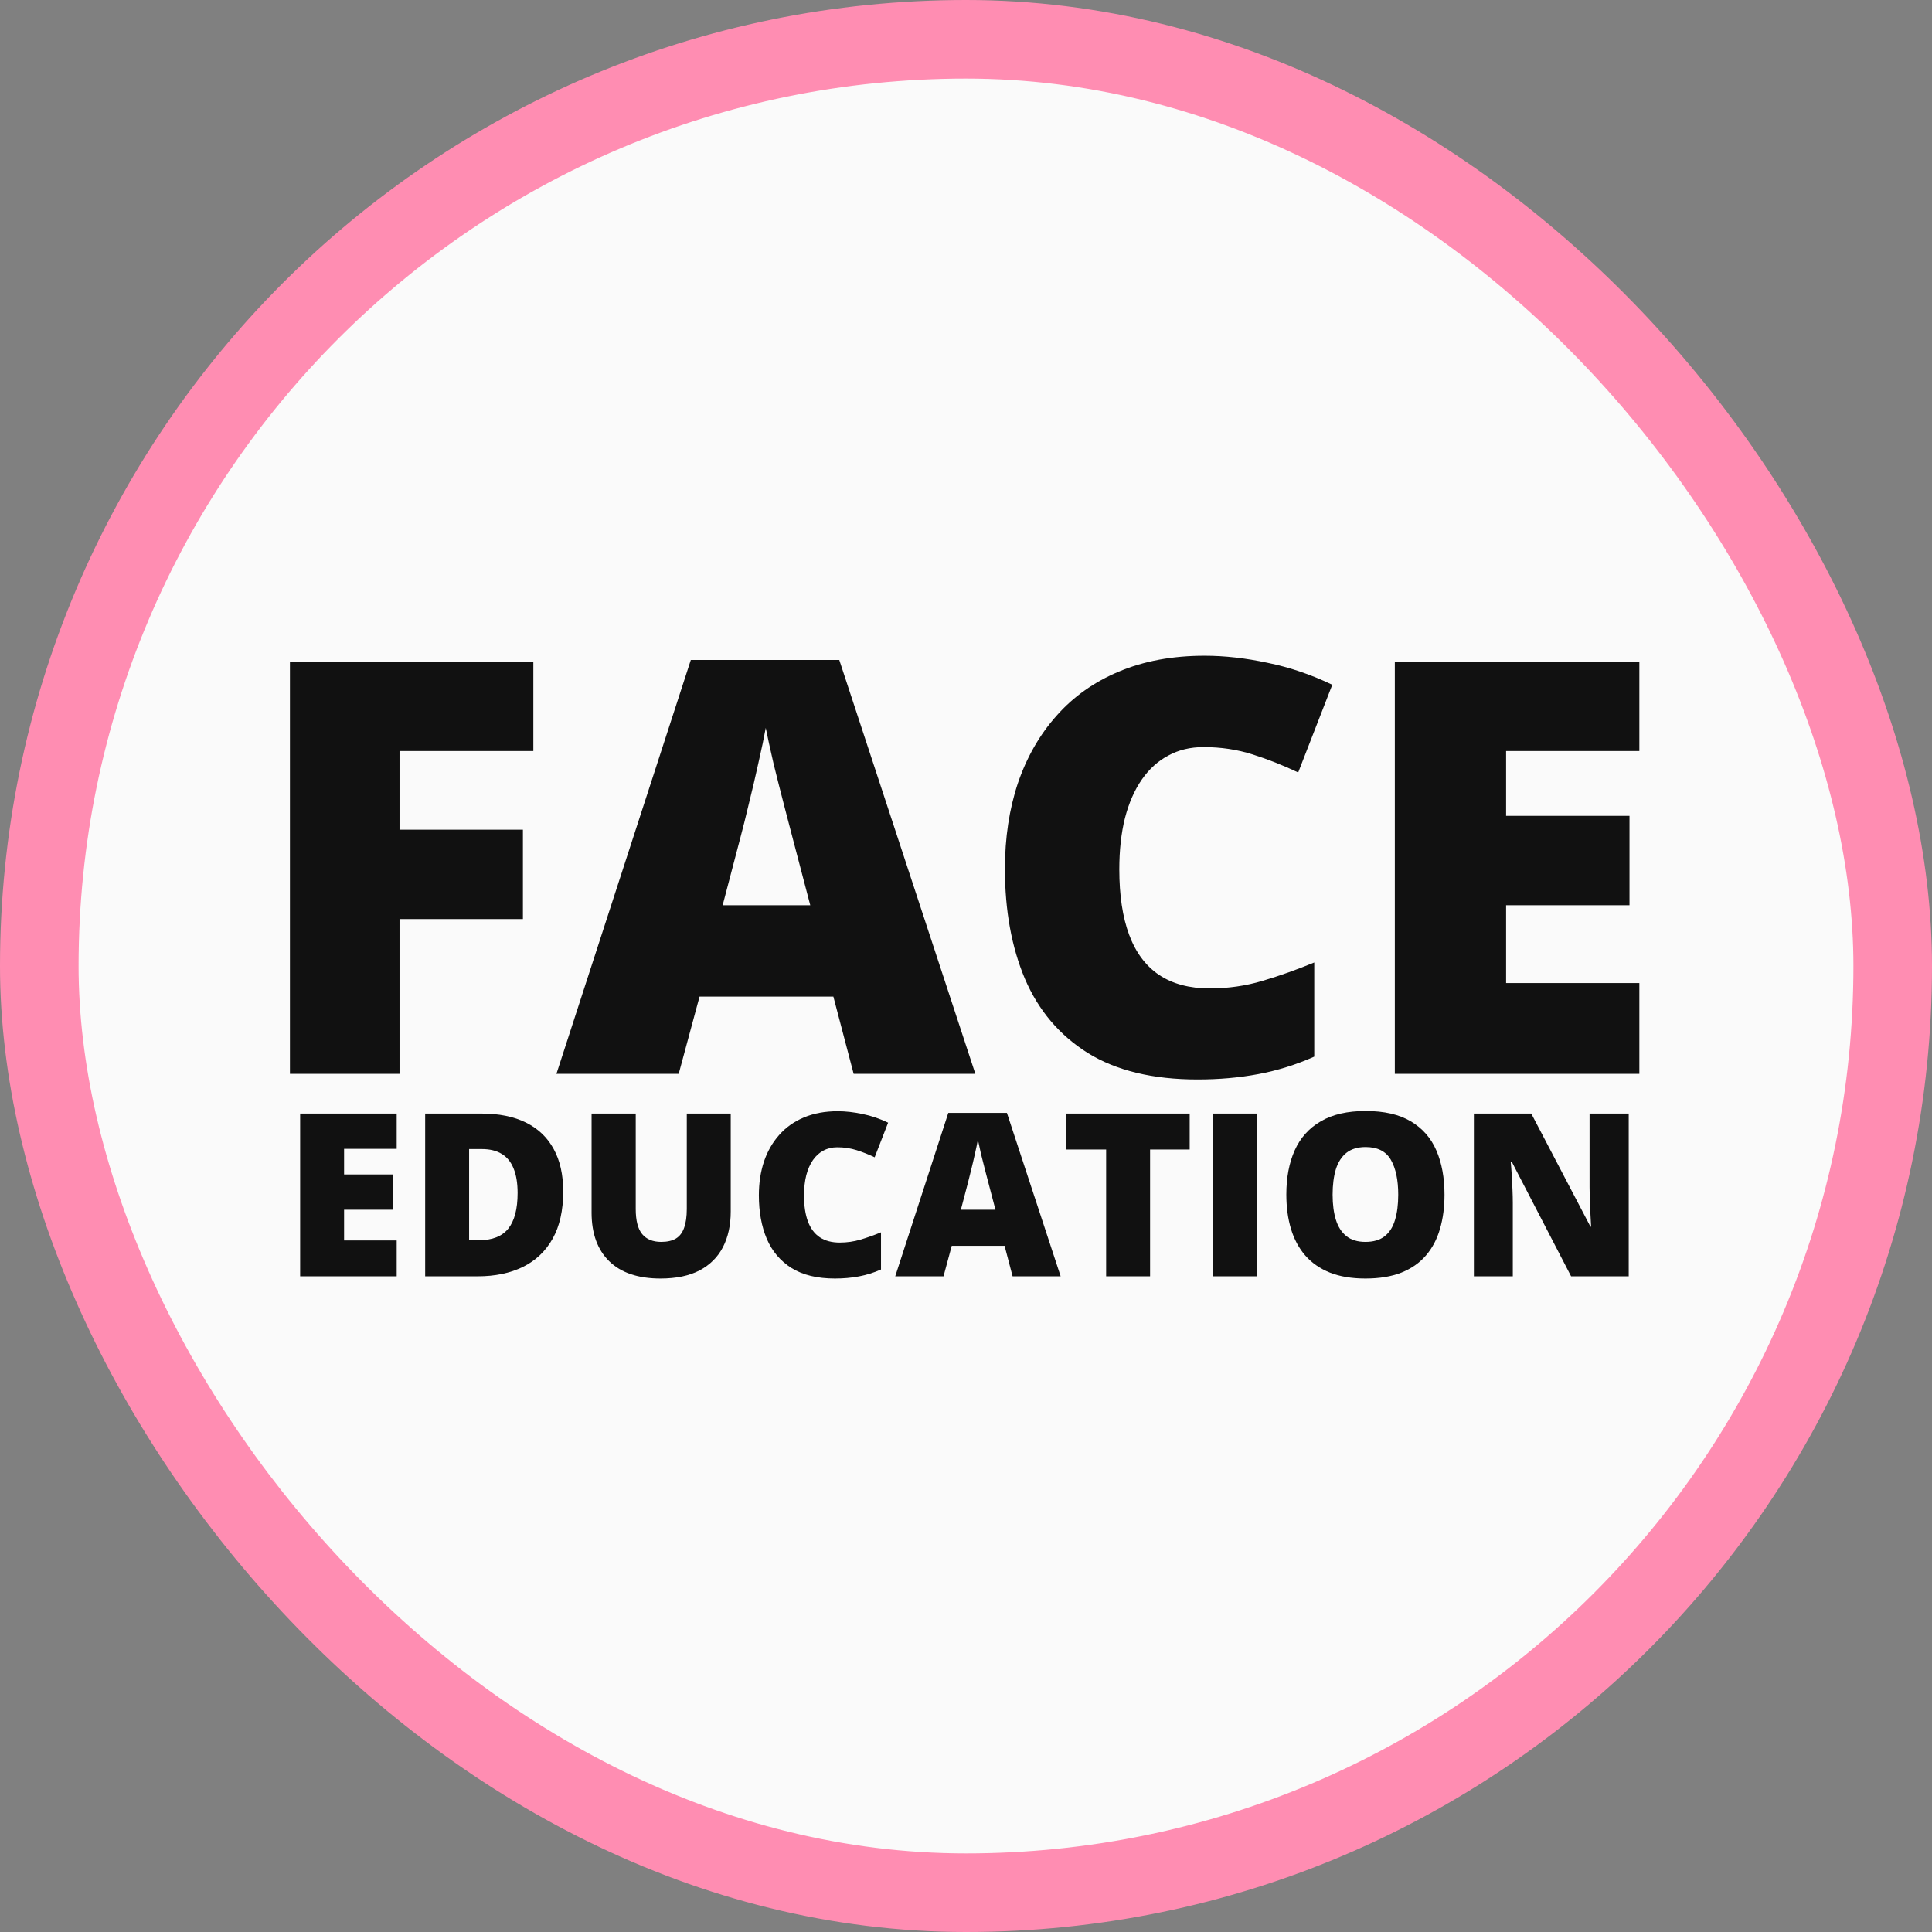
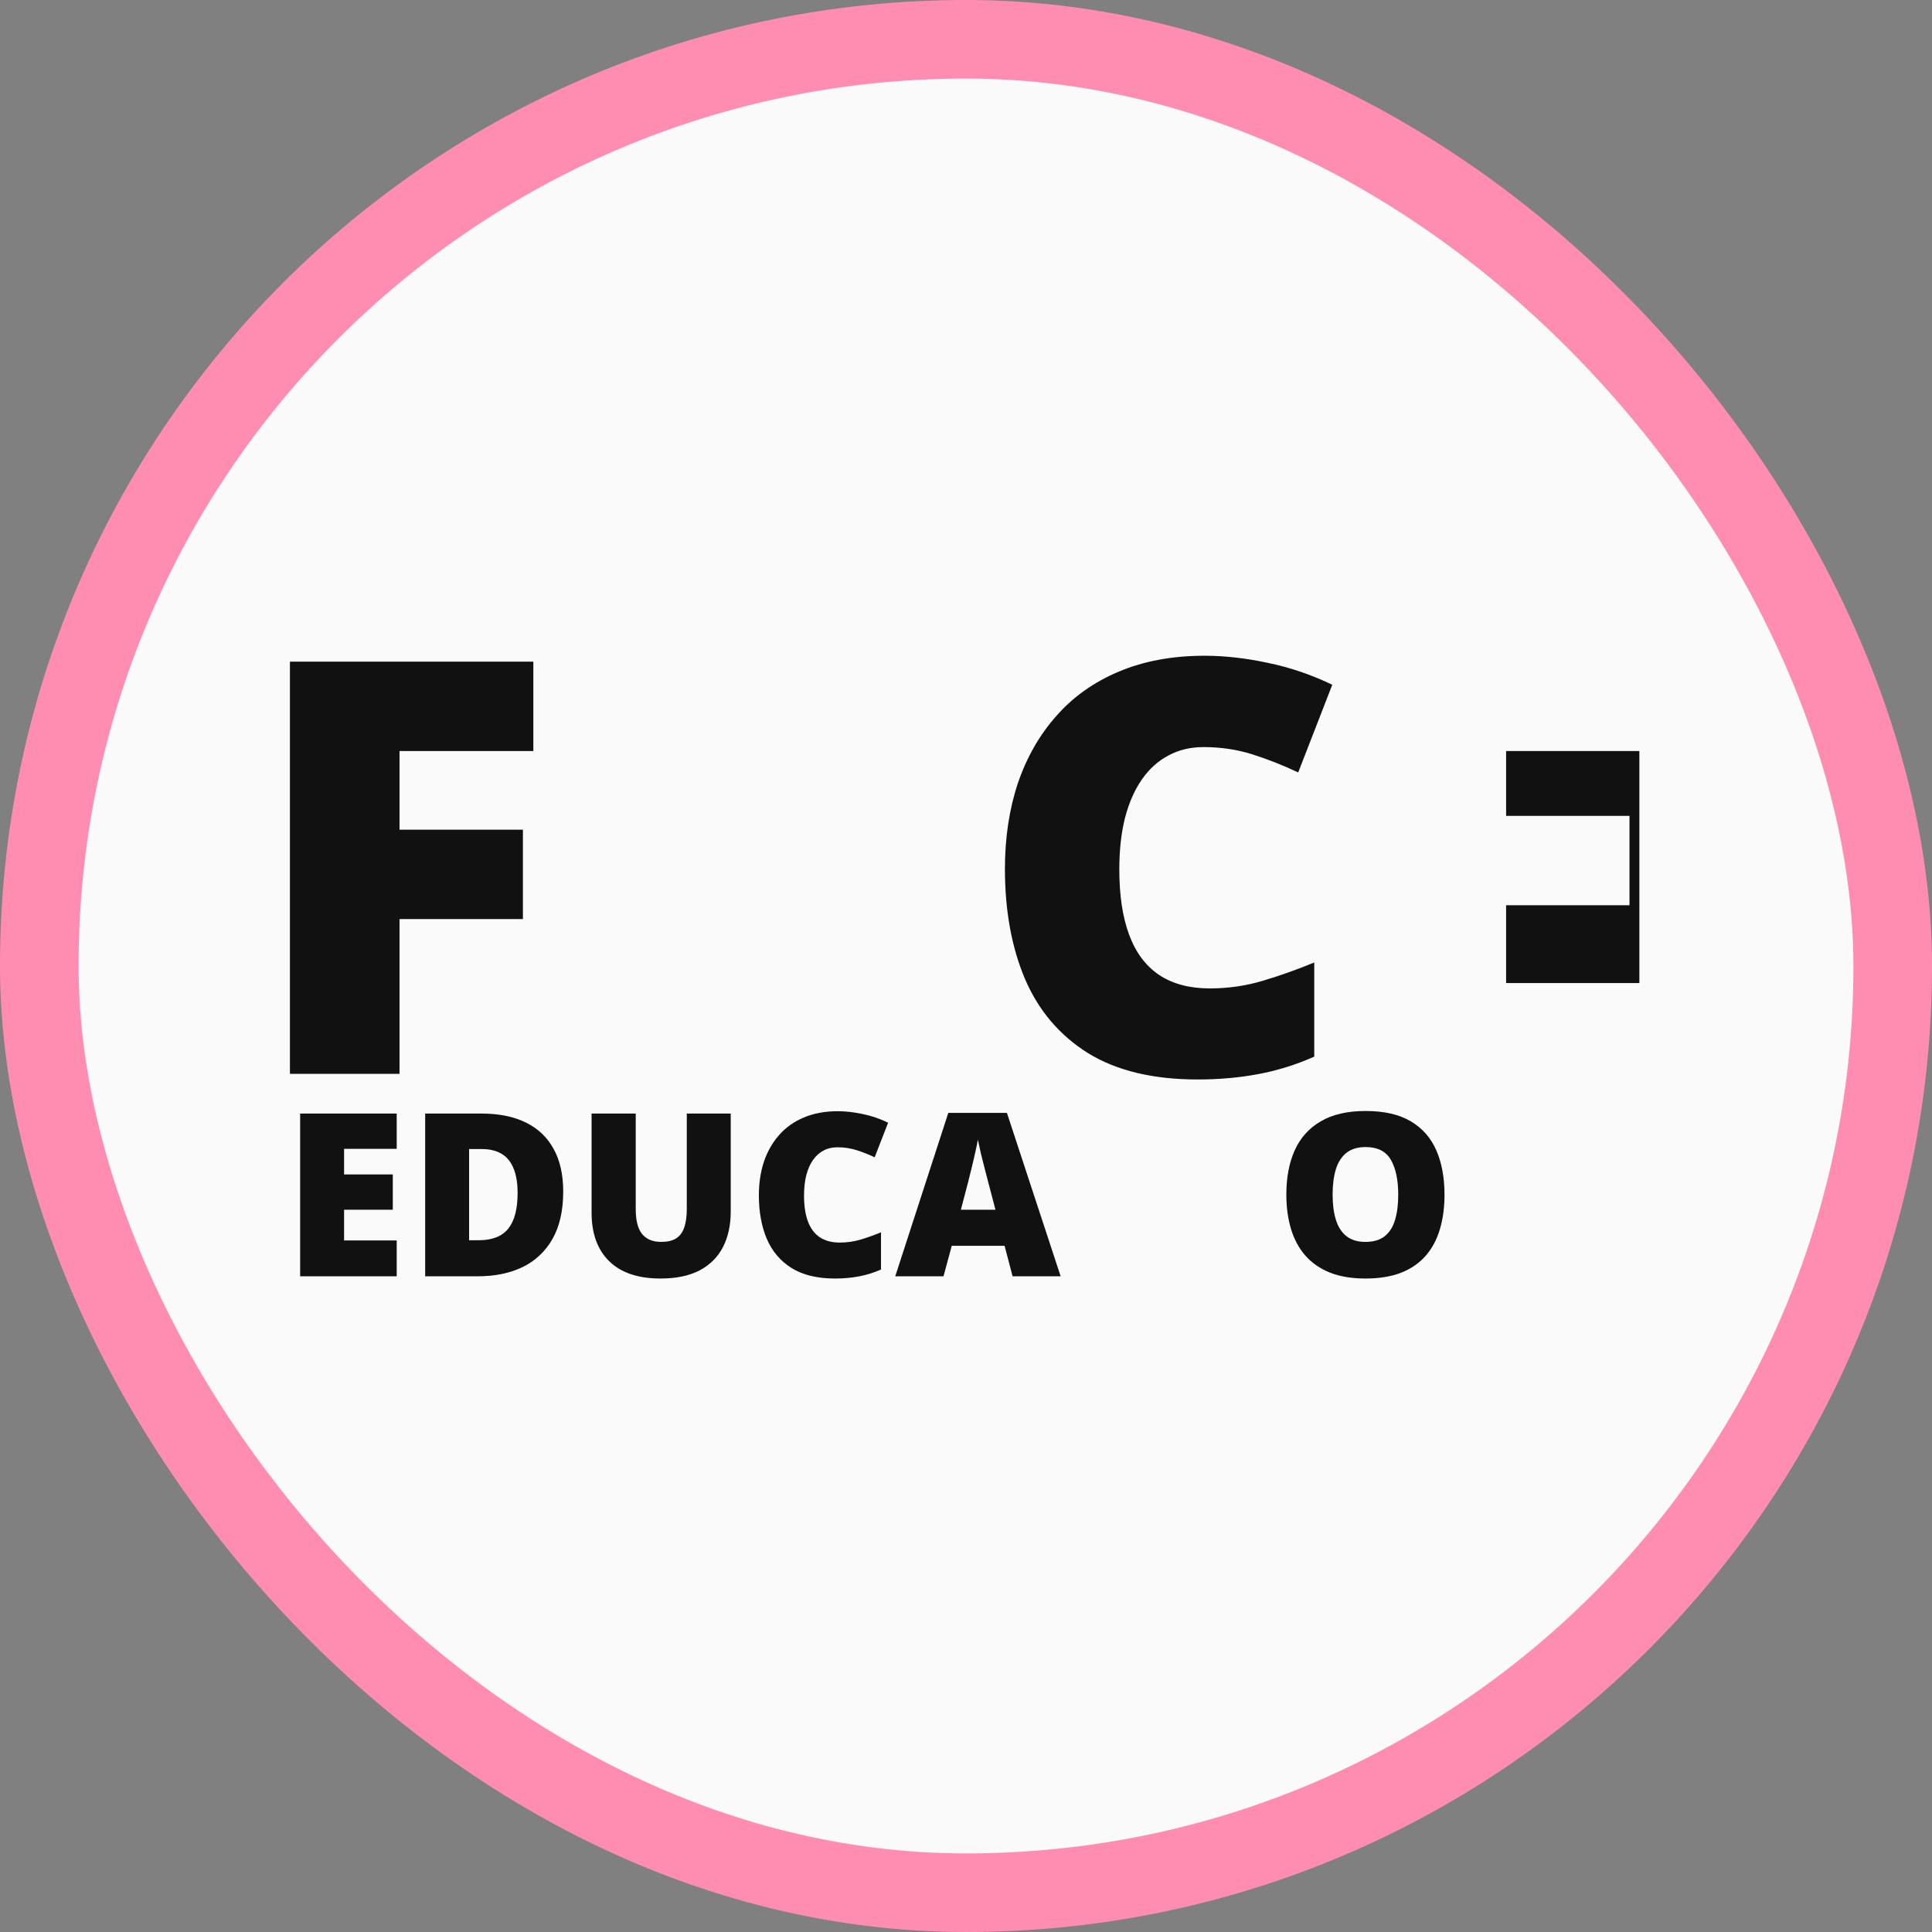
<svg xmlns="http://www.w3.org/2000/svg" width="713" height="713" viewBox="0 0 713 713" fill="none">
  <rect x="0" y="0" width="713" height="713" fill="#808080" stroke="none" />
  <rect x="14.5" y="14.5" width="684" height="684" rx="342" fill="#FAFAFA" />
  <rect x="14.5" y="14.5" width="684" height="684" rx="342" stroke="#FF8DB2" stroke-width="29" />
  <path d="M146.399 471.014H110.767V410.954H146.399V423.976H126.982V433.425H144.962V446.448H126.982V457.786H146.399V471.014Z" fill="#111111" />
  <path d="M207.851 439.71C207.851 446.694 206.551 452.5 203.951 457.128C201.352 461.757 197.684 465.235 192.95 467.563C188.243 469.863 182.701 471.014 176.325 471.014H156.908V410.954H177.679C184.138 410.954 189.611 412.063 194.099 414.281C198.588 416.5 201.995 419.745 204.321 424.018C206.674 428.29 207.851 433.521 207.851 439.71ZM191.021 440.285C191.021 436.643 190.528 433.63 189.543 431.248C188.585 428.838 187.134 427.044 185.191 425.866C183.248 424.661 180.799 424.059 177.843 424.059H173.123V457.704H176.735C181.661 457.704 185.274 456.279 187.572 453.431C189.871 450.556 191.021 446.174 191.021 440.285Z" fill="#111111" />
  <path d="M269.673 410.954V447.105C269.673 452.144 268.715 456.526 266.8 460.251C264.884 463.948 262.01 466.81 258.179 468.836C254.348 470.836 249.545 471.835 243.77 471.835C235.506 471.835 229.197 469.713 224.846 465.468C220.495 461.223 218.319 455.225 218.319 447.475V410.954H234.616V446.201C234.616 450.446 235.41 453.527 236.997 455.444C238.584 457.361 240.924 458.32 244.017 458.32C246.233 458.32 248.04 457.909 249.435 457.087C250.831 456.238 251.844 454.91 252.473 453.103C253.13 451.295 253.458 448.967 253.458 446.119V410.954H269.673Z" fill="#111111" />
  <path d="M308.999 423.401C307.084 423.401 305.373 423.812 303.868 424.634C302.363 425.428 301.077 426.592 300.009 428.126C298.942 429.659 298.121 431.535 297.546 433.754C296.999 435.945 296.725 438.437 296.725 441.23C296.725 445.01 297.204 448.187 298.162 450.761C299.12 453.335 300.57 455.28 302.513 456.594C304.484 457.909 306.947 458.566 309.902 458.566C312.584 458.566 315.157 458.197 317.62 457.457C320.11 456.718 322.614 455.828 325.132 454.787V468.508C322.478 469.685 319.755 470.534 316.963 471.055C314.199 471.575 311.257 471.835 308.137 471.835C301.624 471.835 296.287 470.548 292.128 467.974C287.995 465.372 284.944 461.771 282.973 457.17C281.03 452.569 280.059 447.228 280.059 441.148C280.059 436.602 280.688 432.439 281.947 428.66C283.233 424.88 285.108 421.607 287.571 418.841C290.034 416.048 293.072 413.898 296.684 412.392C300.324 410.858 304.484 410.091 309.164 410.091C312.064 410.091 315.116 410.434 318.318 411.118C321.547 411.775 324.694 412.844 327.759 414.322L322.792 427.099C320.603 426.058 318.386 425.181 316.142 424.469C313.898 423.757 311.517 423.401 308.999 423.401Z" fill="#111111" />
  <path d="M373.695 471.014L370.739 459.758H351.24L348.203 471.014H330.387L349.968 410.707H371.601L391.429 471.014H373.695ZM367.373 446.448L364.787 436.588C364.513 435.52 364.116 434 363.596 432.028C363.076 430.029 362.556 427.975 362.036 425.866C361.544 423.73 361.161 421.977 360.887 420.608C360.641 421.977 360.285 423.675 359.82 425.702C359.382 427.701 358.917 429.687 358.424 431.658C357.959 433.63 357.548 435.274 357.193 436.588L354.606 446.448H367.373Z" fill="#111111" />
-   <path d="M424.433 471.014H408.218V424.223H393.563V410.954H439.047V424.223H424.433V471.014Z" fill="#111111" />
-   <path d="M447.627 471.014V410.954H463.924V471.014H447.627Z" fill="#111111" />
  <path d="M533.093 440.902C533.093 445.53 532.532 449.748 531.41 453.554C530.316 457.334 528.592 460.593 526.238 463.332C523.884 466.07 520.86 468.179 517.166 469.658C513.471 471.11 509.052 471.835 503.907 471.835C498.871 471.835 494.506 471.11 490.812 469.658C487.144 468.179 484.12 466.084 481.739 463.373C479.358 460.634 477.593 457.361 476.444 453.554C475.294 449.748 474.72 445.503 474.72 440.819C474.72 434.575 475.746 429.153 477.799 424.552C479.878 419.923 483.08 416.349 487.404 413.83C491.728 411.283 497.256 410.009 503.989 410.009C510.83 410.009 516.386 411.283 520.655 413.83C524.952 416.377 528.099 419.964 530.097 424.593C532.095 429.221 533.093 434.657 533.093 440.902ZM491.797 440.902C491.797 444.517 492.207 447.625 493.028 450.227C493.849 452.829 495.149 454.828 496.928 456.225C498.707 457.621 501.033 458.32 503.907 458.32C506.89 458.32 509.257 457.621 511.008 456.225C512.787 454.828 514.06 452.829 514.826 450.227C515.62 447.625 516.016 444.517 516.016 440.902C516.016 435.479 515.113 431.193 513.307 428.043C511.501 424.894 508.395 423.319 503.989 423.319C501.06 423.319 498.693 424.031 496.887 425.455C495.108 426.879 493.808 428.906 492.987 431.535C492.194 434.164 491.797 437.287 491.797 440.902Z" fill="#111111" />
-   <path d="M601.073 471.014H579.809L557.888 428.701H557.518C557.655 429.988 557.778 431.535 557.888 433.343C557.997 435.15 558.093 436.999 558.175 438.889C558.257 440.751 558.298 442.435 558.298 443.942V471.014H543.931V410.954H565.113L586.951 452.692H587.198C587.116 451.377 587.034 449.857 586.951 448.132C586.869 446.379 586.787 444.613 586.705 442.832C586.65 441.052 586.623 439.478 586.623 438.108V410.954H601.073V471.014Z" fill="#111111" />
  <path d="M147.443 396.296H107V244.185H196.827V277.167H147.443V306.195H192.98V339.176H147.443V396.296Z" fill="#111111" />
-   <path d="M315.037 396.296L307.552 367.788H258.167L250.474 396.296H205.352L254.944 243.561H309.735L359.951 396.296H315.037ZM299.026 334.078L292.476 309.108C291.783 306.403 290.778 302.553 289.461 297.559C288.144 292.496 286.828 287.293 285.511 281.953C284.263 276.542 283.293 272.103 282.6 268.635C281.976 272.103 281.075 276.404 279.896 281.536C278.787 286.6 277.609 291.629 276.362 296.623C275.183 301.617 274.144 305.778 273.243 309.108L266.693 334.078H299.026Z" fill="#111111" />
  <path d="M444.164 275.71C439.312 275.71 434.98 276.75 431.168 278.831C427.356 280.843 424.098 283.791 421.395 287.675C418.692 291.559 416.613 296.311 415.157 301.929C413.771 307.478 413.078 313.79 413.078 320.865C413.078 330.437 414.291 338.483 416.717 345.003C419.142 351.523 422.816 356.447 427.737 359.777C432.727 363.106 438.965 364.771 446.451 364.771C453.243 364.771 459.759 363.835 465.997 361.962C472.304 360.089 478.646 357.835 485.023 355.199V389.949C478.299 392.932 471.403 395.082 464.333 396.4C457.333 397.718 449.882 398.377 441.98 398.377C425.484 398.377 411.969 395.117 401.433 388.597C390.967 382.007 383.239 372.886 378.249 361.233C373.328 349.581 370.867 336.055 370.867 320.657C370.867 309.143 372.461 298.599 375.65 289.027C378.907 279.456 383.655 271.167 389.893 264.161C396.131 257.086 403.825 251.641 412.974 247.826C422.192 243.942 432.727 242 444.58 242C451.927 242 459.655 242.867 467.764 244.601C475.943 246.266 483.914 248.971 491.676 252.716L479.096 285.074C473.552 282.438 467.937 280.219 462.254 278.415C456.57 276.612 450.54 275.71 444.164 275.71Z" fill="#111111" />
-   <path d="M605 396.296H514.757V244.185H605V277.167H555.824V301.097H601.361V334.078H555.824V362.794H605V396.296Z" fill="#111111" />
+   <path d="M605 396.296H514.757H605V277.167H555.824V301.097H601.361V334.078H555.824V362.794H605V396.296Z" fill="#111111" />
</svg>